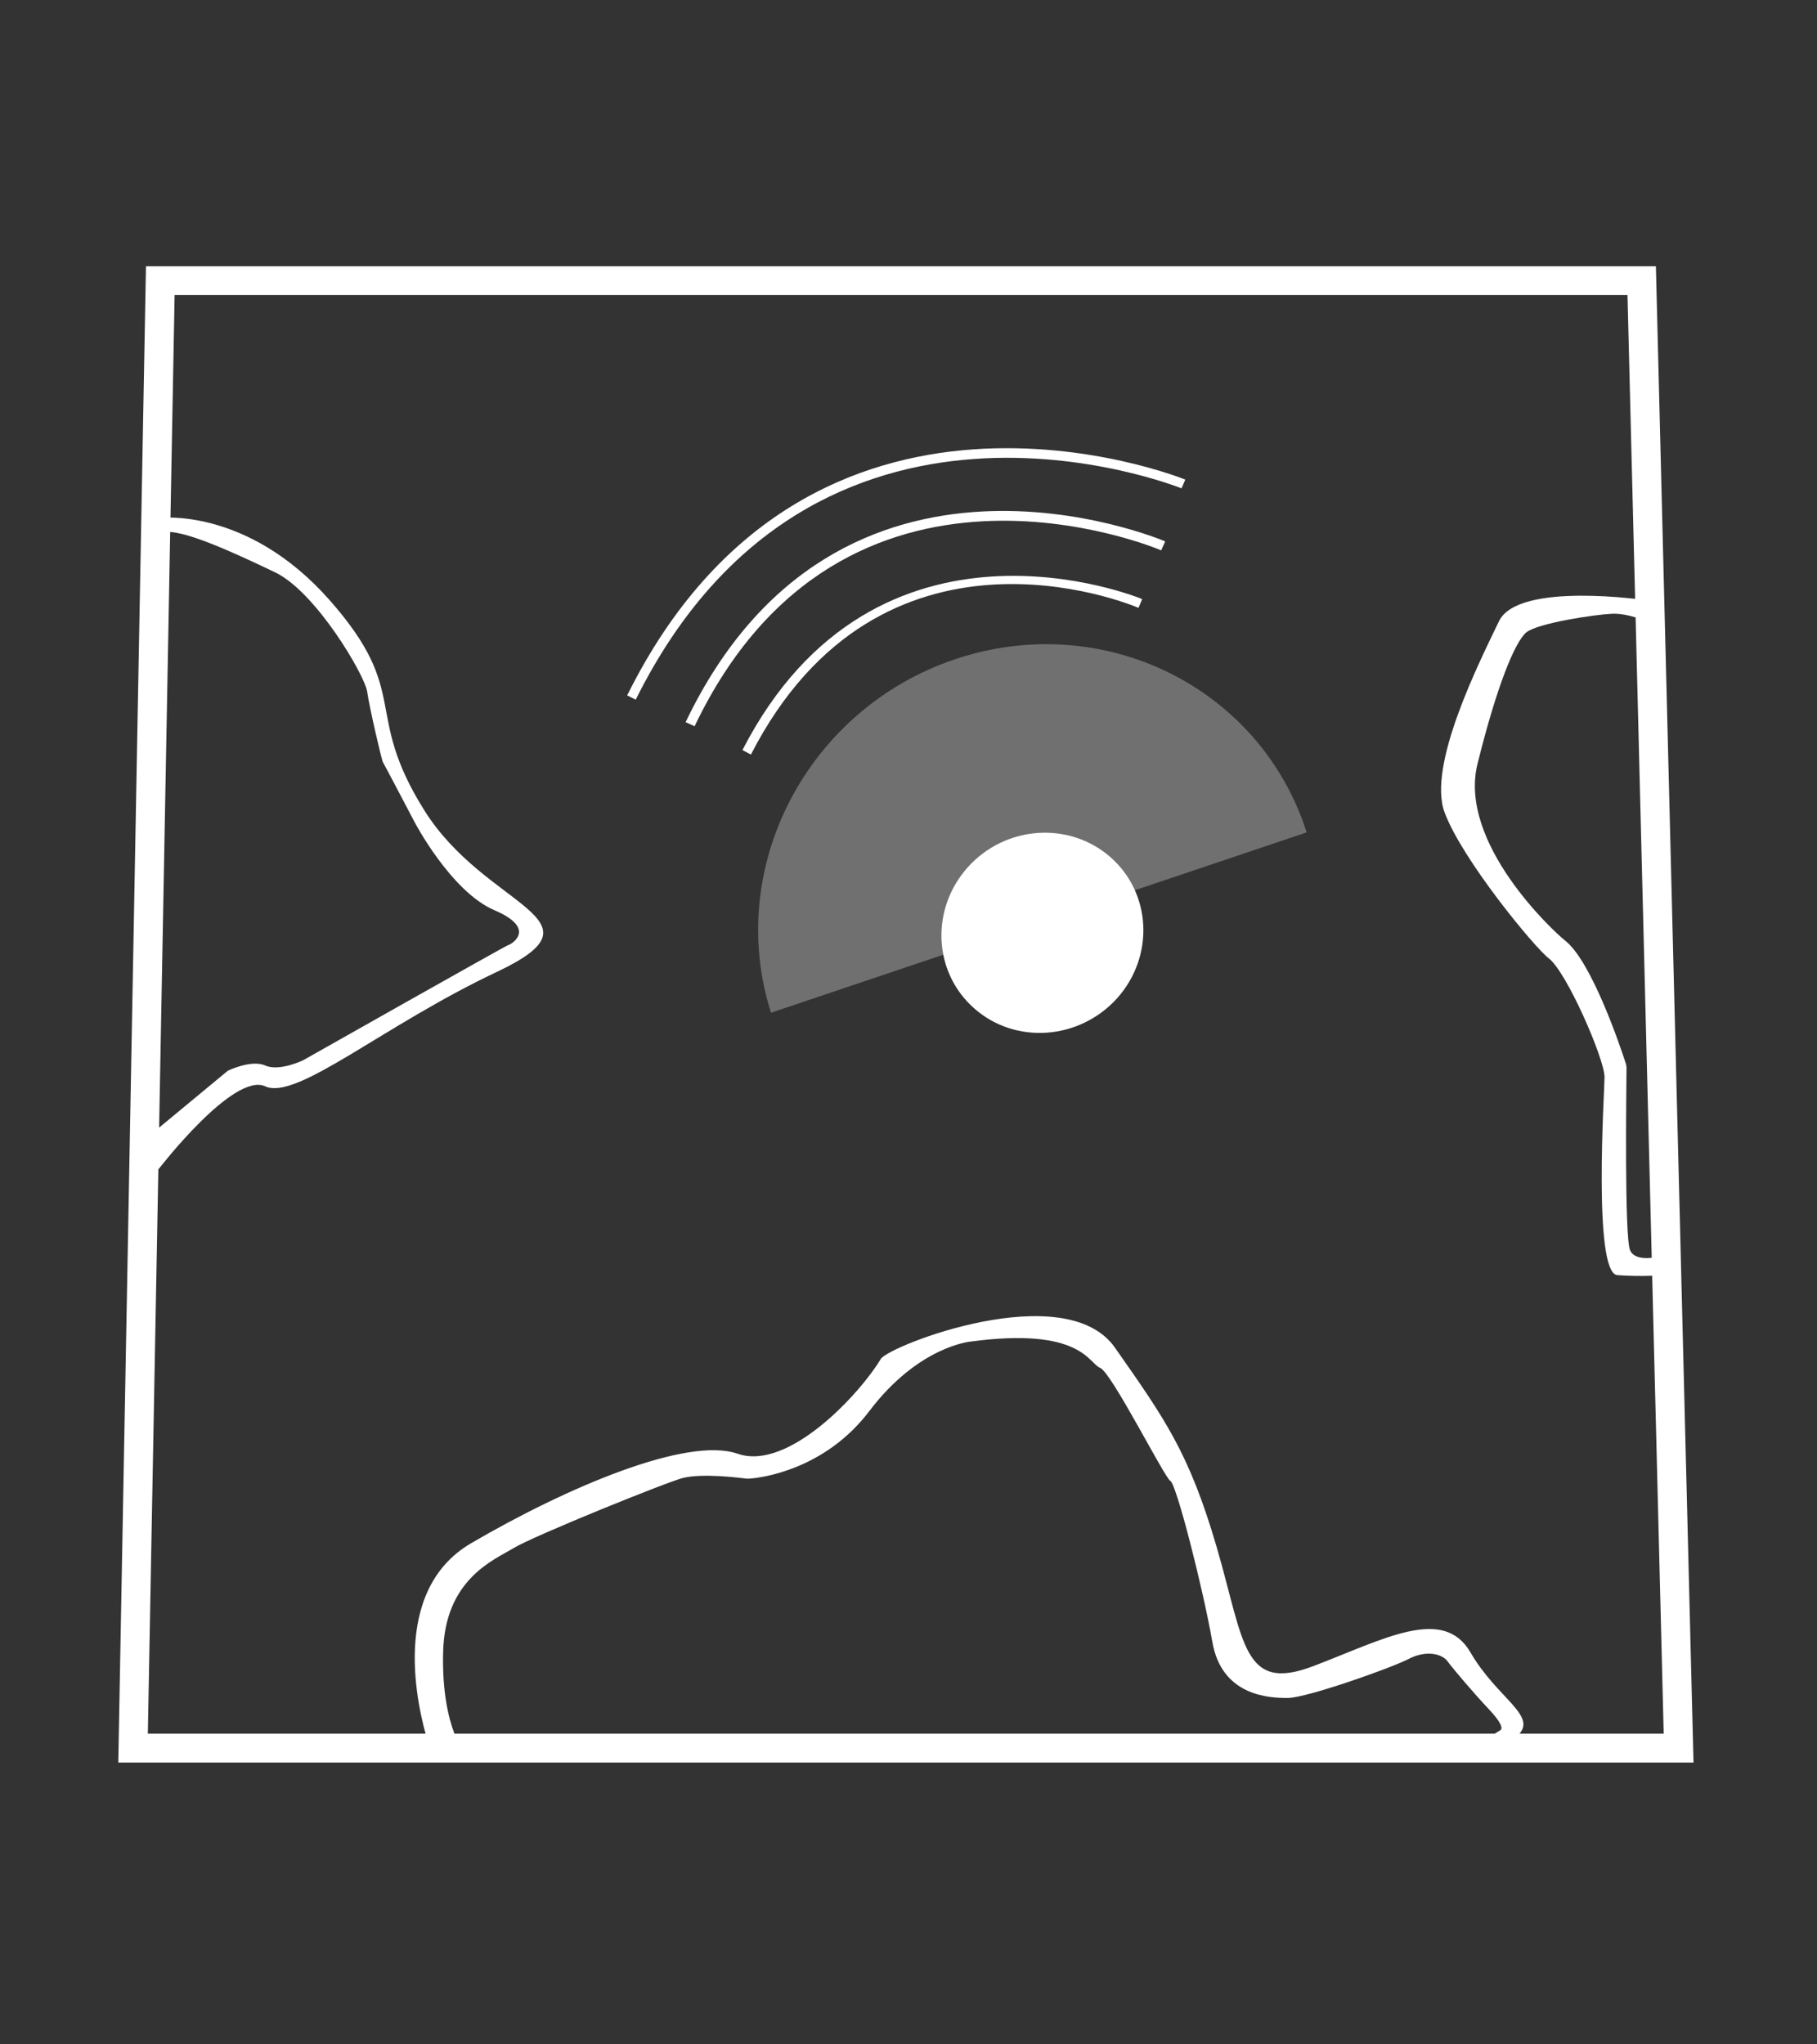
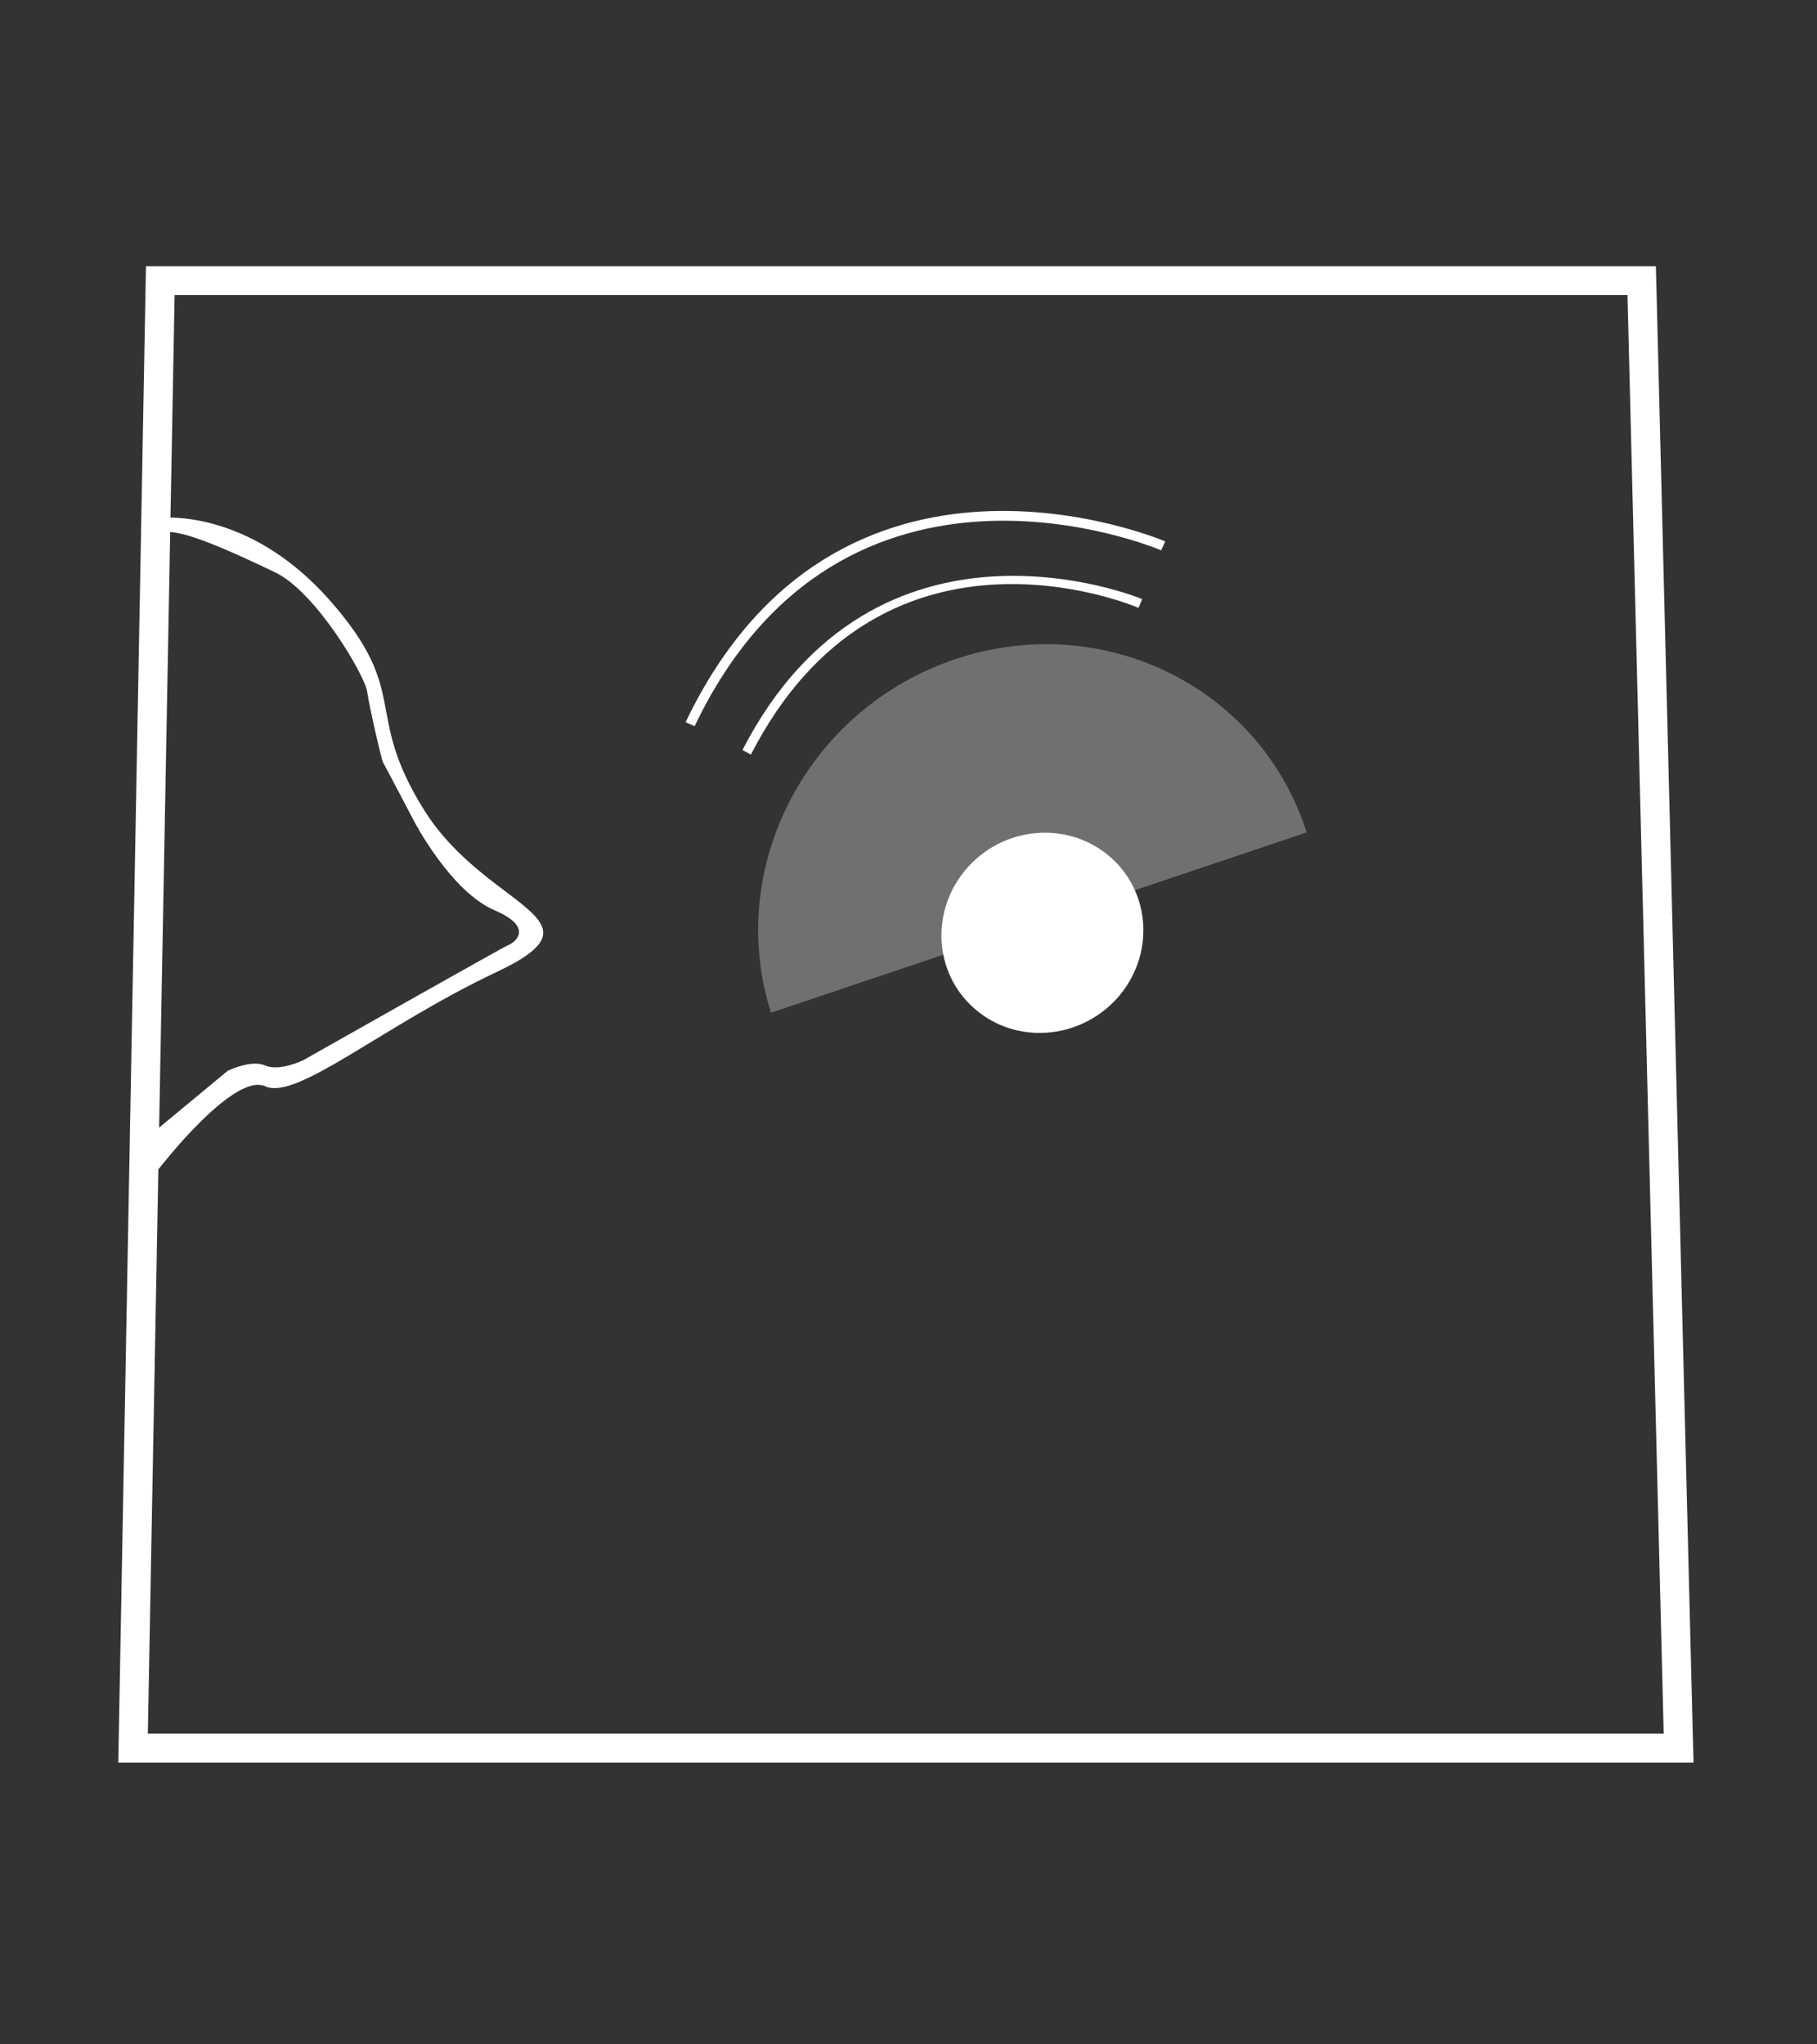
<svg xmlns="http://www.w3.org/2000/svg" width="40" zoomAndPan="magnify" viewBox="0 0 30 33.75" height="45" preserveAspectRatio="xMidYMid meet" version="1.0">
  <rect x="0" y="0" width="30" height="33.75" fill="#333333" stroke="none" />
  <defs>
    <filter x="0%" y="0%" width="100%" height="100%" id="89c988e836">
      <feColorMatrix values="0 0 0 0 1 0 0 0 0 1 0 0 0 0 1 0 0 0 1 0" color-interpolation-filters="sRGB" />
    </filter>
    <mask id="98248af965">
      <g filter="url(#89c988e836)">
        <rect x="-3" width="36" fill="#000000" y="-3.375" height="40.5" fill-opacity="0.3" />
      </g>
    </mask>
    <clipPath id="89c9ad60f9">
      <path d="M 0.5 0.008 L 10 0.008 L 10 6.914 L 0.5 6.914 Z M 0.5 0.008 " clip-rule="nonzero" />
    </clipPath>
    <clipPath id="109cf711b3">
      <rect x="0" width="11" y="0" height="7" />
    </clipPath>
    <clipPath id="d496967dcb">
      <path d="M 1.945 4 L 28 4 L 28 29.293 L 1.945 29.293 Z M 1.945 4 " clip-rule="nonzero" />
    </clipPath>
  </defs>
-   <path fill="#ffffff" d="M 27.184 9.91 C 27.184 9.91 25.07 9.594 24.75 10.254 C 24.434 10.914 23.559 12.637 23.852 13.414 C 24.141 14.191 25.332 15.637 25.57 15.82 C 25.867 16.043 26.492 17.484 26.492 17.781 C 26.492 18 26.297 21.016 26.703 21.051 C 27.109 21.082 27.465 21.051 27.465 21.051 L 27.457 20.727 C 27.457 20.727 27.016 20.867 26.914 20.641 C 26.82 20.43 26.852 18.023 26.855 17.645 C 26.855 17.613 26.852 17.578 26.84 17.547 C 26.75 17.27 26.277 15.867 25.84 15.527 C 25.656 15.383 24.07 13.918 24.395 12.609 C 24.719 11.305 25.012 10.602 25.199 10.441 C 25.391 10.285 26.34 10.145 26.605 10.133 C 26.867 10.117 27.191 10.258 27.191 10.258 Z M 27.184 9.91 " fill-opacity="1" fill-rule="nonzero" />
-   <path fill="#ffffff" d="M 7.266 28.914 C 7.172 28.906 7.094 28.844 7.066 28.758 C 6.898 28.211 6.426 26.273 7.773 25.48 C 9.355 24.555 11.348 23.707 12.18 24 C 13.012 24.289 14.188 23.023 14.543 22.434 C 14.68 22.215 17.59 21.078 18.41 22.25 C 19.23 23.422 19.633 23.98 20.09 25.547 C 20.547 27.113 20.516 27.953 21.688 27.504 C 22.855 27.059 23.828 26.508 24.277 27.277 C 24.723 28.047 25.402 28.324 25.059 28.652 C 24.715 28.977 24.387 28.805 24.387 28.805 L 24.773 28.562 C 24.773 28.562 24.871 28.527 24.594 28.23 C 24.316 27.934 24.008 27.57 23.906 27.434 C 23.809 27.293 23.535 27.242 23.258 27.387 C 22.984 27.531 21.598 28.023 21.27 28.031 C 20.941 28.035 20.168 27.992 20.016 27.102 C 19.859 26.207 19.422 24.5 19.324 24.449 C 19.227 24.395 18.352 22.656 18.164 22.582 C 17.977 22.512 17.852 21.902 16.023 22.148 C 16.023 22.148 15.164 22.223 14.352 23.297 C 13.613 24.27 12.559 24.398 12.375 24.41 C 12.355 24.41 12.34 24.41 12.324 24.41 C 12.199 24.395 11.609 24.32 11.281 24.398 C 11.043 24.453 8.801 25.359 8.477 25.559 C 8.156 25.754 7.34 26.07 7.316 27.285 C 7.301 27.926 7.402 28.352 7.5 28.613 C 7.559 28.77 7.434 28.93 7.266 28.914 Z M 7.266 28.914 " fill-opacity="1" fill-rule="nonzero" />
  <path fill="#ffffff" d="M 2.625 8.551 C 2.625 8.551 4.078 8.363 5.441 9.906 C 6.805 11.453 5.98 11.738 7.004 13.375 C 8.027 15.012 10.09 15.156 8.199 16.047 C 6.312 16.938 4.902 18.172 4.379 17.934 C 3.855 17.695 2.625 19.293 2.625 19.293 L 2.441 19.395 L 2.441 18.77 L 3.762 17.676 C 3.762 17.676 4.148 17.488 4.379 17.59 C 4.609 17.695 5.004 17.504 5.004 17.504 C 5.004 17.504 8.355 15.609 8.391 15.602 C 8.43 15.598 8.887 15.336 8.164 15.027 C 7.445 14.719 6.844 13.57 6.844 13.57 C 6.844 13.57 6.344 12.617 6.32 12.578 C 6.301 12.543 6.098 11.676 6.062 11.418 C 6.027 11.156 5.219 9.773 4.543 9.449 C 3.867 9.125 2.996 8.723 2.703 8.789 C 2.414 8.852 2.625 8.551 2.625 8.551 Z M 2.625 8.551 " fill-opacity="1" fill-rule="nonzero" />
  <path fill="#ffffff" d="M 18.441 16.484 C 19.062 15.793 19.016 14.75 18.336 14.152 C 17.656 13.555 16.602 13.625 15.98 14.316 C 15.359 15.008 15.406 16.051 16.086 16.648 C 16.762 17.246 17.816 17.172 18.441 16.484 Z M 18.441 16.484 " fill-opacity="1" fill-rule="nonzero" />
  <g mask="url(#98248af965)">
    <g transform="matrix(1, 0, 0, 1, 12, 10)">
      <g clip-path="url(#109cf711b3)">
        <g clip-path="url(#89c9ad60f9)">
          <path fill="#ffffff" d="M 3.77 0.883 C 1.328 1.703 -0.035 4.32 0.73 6.719 L 9.574 3.742 C 8.809 1.344 6.211 0.062 3.77 0.883 Z M 3.77 0.883 " fill-opacity="1" fill-rule="nonzero" />
        </g>
      </g>
    </g>
  </g>
  <path fill="#ffffff" d="M 12.398 12.457 L 12.258 12.383 C 14.469 8.086 18.816 9.871 18.859 9.891 L 18.797 10.035 C 18.625 9.961 14.539 8.289 12.398 12.457 Z M 12.398 12.457 " fill-opacity="1" fill-rule="nonzero" />
  <path fill="#ffffff" d="M 11.465 11.988 L 11.32 11.922 C 13.84 6.652 19.184 8.914 19.238 8.938 L 19.172 9.086 C 19.121 9.062 13.918 6.863 11.469 11.988 Z M 11.465 11.988 " fill-opacity="1" fill-rule="nonzero" />
-   <path fill="#ffffff" d="M 10.496 11.551 L 10.355 11.48 C 13.359 5.426 19.508 7.891 19.57 7.918 L 19.508 8.062 C 19.445 8.039 13.438 5.629 10.496 11.551 Z M 10.496 11.551 " fill-opacity="1" fill-rule="nonzero" />
  <g clip-path="url(#d496967dcb)">
    <path fill="#ffffff" d="M 27.961 29.098 L 1.953 29.098 L 2.41 4.395 L 27.34 4.395 Z M 2.441 28.621 L 27.469 28.621 L 26.871 4.871 L 2.883 4.871 Z M 2.441 28.621 " fill-opacity="1" fill-rule="nonzero" />
  </g>
</svg>